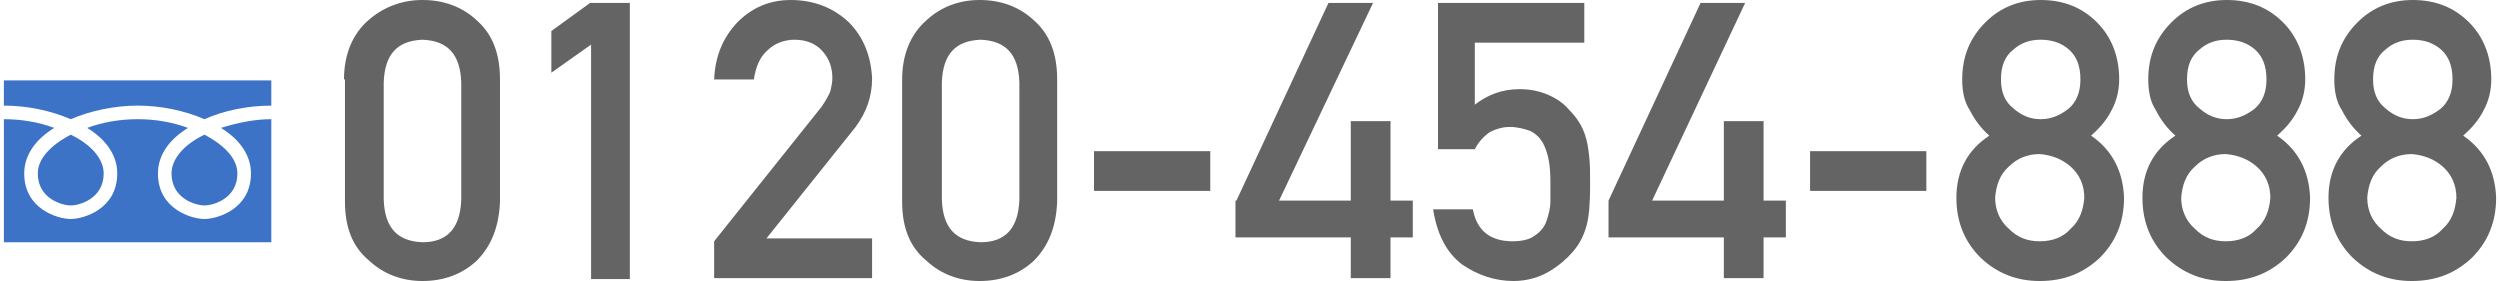
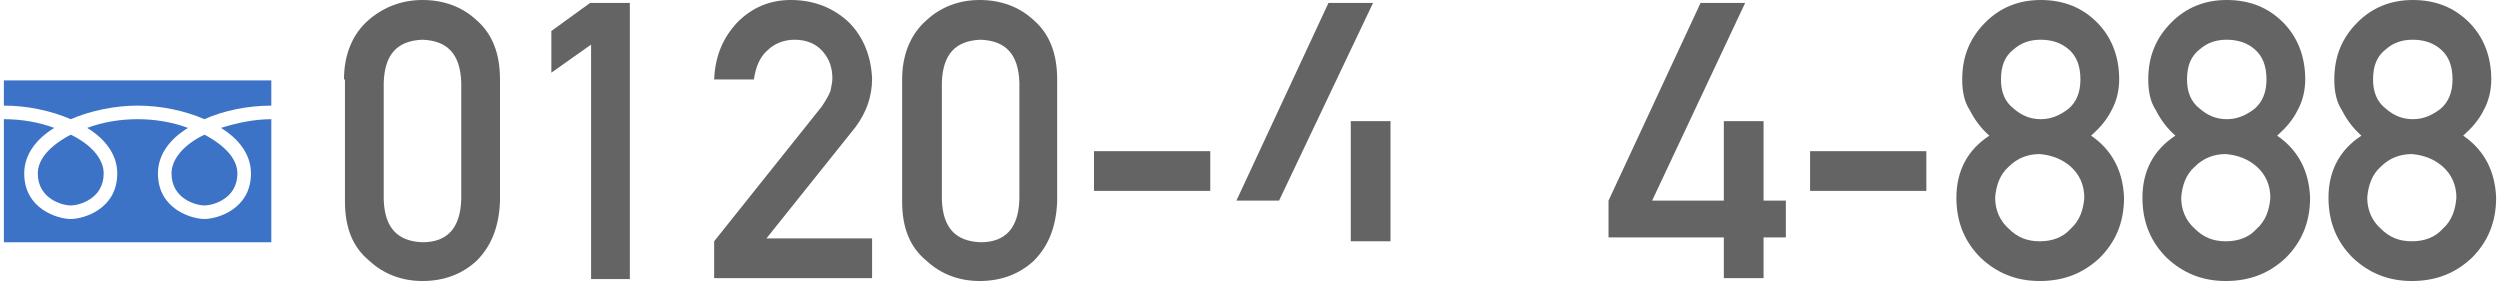
<svg xmlns="http://www.w3.org/2000/svg" version="1.1" id="レイヤー_1" x="0px" y="0px" viewBox="0 0 258 29" style="enable-background:new 0 0 258 29;" xml:space="preserve">
  <style type="text/css">
	.st0{fill:#646464;}
	.st1{fill:#3C73C6;}
</style>
  <g>
    <g>
      <path class="st0" d="M35.5,8.2c0-2.6,0.9-4.7,2.5-6.1C39.6,0.7,41.5,0,43.6,0c2.2,0,4.1,0.7,5.6,2.1c1.6,1.4,2.4,3.4,2.4,6.1v12.6    c-0.1,2.6-0.9,4.6-2.4,6.1c-1.5,1.4-3.4,2.1-5.6,2.1c-2.1,0-4-0.7-5.5-2.1c-1.7-1.4-2.5-3.4-2.5-6.1V8.2z M47.6,8.5    c-0.1-2.9-1.4-4.3-4-4.4c-2.6,0.1-3.9,1.5-4,4.4v12.1c0.1,2.9,1.4,4.3,4,4.4c2.6,0,3.9-1.5,4-4.4V8.5z" />
      <path class="st0" d="M56.9,7.5V3.2l4-2.9H65v28.5H61V4.6L56.9,7.5z" />
      <path class="st0" d="M73.7,24.9L84.8,11c0.4-0.6,0.7-1.1,0.9-1.6c0.1-0.5,0.2-0.9,0.2-1.3c0-1.1-0.3-2-1-2.8    c-0.7-0.8-1.7-1.2-2.9-1.2c-1.1,0-2.1,0.4-2.8,1.1c-0.8,0.7-1.2,1.7-1.4,3h-4.1c0.1-2.4,0.9-4.3,2.4-5.9c1.5-1.5,3.3-2.3,5.5-2.3    c2.4,0,4.4,0.8,6,2.3c1.5,1.5,2.3,3.5,2.4,5.8c0,1.9-0.6,3.5-1.7,5l-9.2,11.5h10.9v4.1H73.7V24.9z" />
      <path class="st0" d="M93.1,8.2c0-2.6,0.9-4.7,2.5-6.1c1.5-1.4,3.4-2.1,5.5-2.1c2.2,0,4.1,0.7,5.6,2.1c1.6,1.4,2.4,3.4,2.4,6.1    v12.6c-0.1,2.6-0.9,4.6-2.4,6.1c-1.5,1.4-3.4,2.1-5.6,2.1c-2.1,0-4-0.7-5.5-2.1c-1.7-1.4-2.5-3.4-2.5-6.1V8.2z M105.2,8.5    c-0.1-2.9-1.4-4.3-4-4.4c-2.6,0.1-3.9,1.5-4,4.4v12.1c0.1,2.9,1.4,4.3,4,4.4c2.6,0,3.9-1.5,4-4.4V8.5z" />
      <path class="st0" d="M112.9,15.6h12v4.1h-12V15.6z" />
-       <path class="st0" d="M127.6,20.7l9.5-20.4h4.6L132,20.7h7.4v-8.2h4.1v8.2h2.3v3.8h-2.3v4.2h-4.1v-4.2h-11.9V20.7z" />
-       <path class="st0" d="M148.3,0.3h15.2v4.1h-11.3v6.4c1.3-1,2.8-1.6,4.6-1.6c1.1,0,2.1,0.2,3,0.6c0.9,0.4,1.6,0.9,2.1,1.5    c0.8,0.8,1.4,1.7,1.7,2.7c0.2,0.6,0.3,1.2,0.4,2.1c0.1,0.8,0.1,1.8,0.1,3c0,1.8-0.1,3.3-0.4,4.3c-0.3,1-0.7,1.8-1.4,2.6    c-0.6,0.7-1.4,1.4-2.4,2c-1,0.6-2.3,1-3.7,1c-1.9,0-3.7-0.6-5.3-1.7c-1.6-1.2-2.6-3.1-3-5.7h4.1c0.4,2.2,1.8,3.3,4.1,3.3    c1,0,1.8-0.2,2.3-0.6c0.6-0.4,1-0.9,1.2-1.5c0.2-0.6,0.4-1.3,0.4-2c0-0.7,0-1.4,0-2.1c0-1.6-0.2-2.9-0.8-4    c-0.3-0.5-0.7-0.9-1.3-1.2c-0.6-0.2-1.3-0.4-2.1-0.4c-0.7,0-1.4,0.2-2,0.5c-0.6,0.4-1.2,1-1.6,1.8h-3.8V0.3z" />
+       <path class="st0" d="M127.6,20.7l9.5-20.4h4.6L132,20.7h7.4v-8.2h4.1v8.2h2.3h-2.3v4.2h-4.1v-4.2h-11.9V20.7z" />
      <path class="st0" d="M166,20.7l9.5-20.4h4.6l-9.6,20.4h7.4v-8.2h4.1v8.2h2.3v3.8h-2.3v4.2h-4.1v-4.2H166V20.7z" />
      <path class="st0" d="M186.8,15.6h12v4.1h-12V15.6z" />
      <path class="st0" d="M201.9,20.4c0-2.7,1.1-4.9,3.4-6.4c-0.8-0.7-1.5-1.6-2-2.6c-0.6-0.9-0.8-2-0.8-3.2c0-2.4,0.8-4.3,2.4-5.9    c1.5-1.5,3.4-2.3,5.7-2.3c2.4,0,4.3,0.8,5.8,2.3c1.5,1.5,2.3,3.5,2.3,5.9c0,1.2-0.3,2.3-0.8,3.2c-0.5,1-1.2,1.8-2.1,2.6    c2.2,1.5,3.3,3.7,3.4,6.4c0,2.6-0.9,4.6-2.5,6.2c-1.7,1.6-3.7,2.4-6.2,2.4c-2.4,0-4.4-0.8-6.1-2.4C202.8,25,201.9,23,201.9,20.4z     M205.9,20.4c0,1.3,0.5,2.4,1.4,3.2c0.9,0.9,1.9,1.3,3.2,1.3c1.3,0,2.4-0.4,3.2-1.3c0.9-0.8,1.3-1.9,1.4-3.2    c0-1.3-0.5-2.4-1.4-3.2c-0.9-0.8-2-1.2-3.2-1.3c-1.2,0-2.3,0.4-3.2,1.3C206.4,18,206,19.1,205.9,20.4z M206.5,8.2    c0,1.3,0.4,2.3,1.3,3c0.8,0.7,1.7,1.1,2.8,1.1c1.1,0,2-0.4,2.9-1.1c0.8-0.7,1.2-1.7,1.2-3c0-1.4-0.4-2.4-1.2-3.1    c-0.8-0.7-1.8-1-2.9-1c-1.1,0-2,0.3-2.8,1C206.9,5.8,206.5,6.8,206.5,8.2z" />
      <path class="st0" d="M221.1,20.4c0-2.7,1.1-4.9,3.4-6.4c-0.8-0.7-1.5-1.6-2-2.6c-0.6-0.9-0.8-2-0.8-3.2c0-2.4,0.8-4.3,2.4-5.9    c1.5-1.5,3.4-2.3,5.7-2.3c2.4,0,4.3,0.8,5.8,2.3c1.5,1.5,2.3,3.5,2.3,5.9c0,1.2-0.3,2.3-0.8,3.2c-0.5,1-1.2,1.8-2.1,2.6    c2.2,1.5,3.3,3.7,3.4,6.4c0,2.6-0.9,4.6-2.5,6.2c-1.7,1.6-3.7,2.4-6.2,2.4c-2.4,0-4.4-0.8-6.1-2.4C222,25,221.1,23,221.1,20.4z     M225.1,20.4c0,1.3,0.5,2.4,1.4,3.2c0.9,0.9,1.9,1.3,3.2,1.3c1.3,0,2.4-0.4,3.2-1.3c0.9-0.8,1.3-1.9,1.4-3.2    c0-1.3-0.5-2.4-1.4-3.2c-0.9-0.8-2-1.2-3.2-1.3c-1.2,0-2.3,0.4-3.2,1.3C225.6,18,225.2,19.1,225.1,20.4z M225.7,8.2    c0,1.3,0.4,2.3,1.3,3c0.8,0.7,1.7,1.1,2.8,1.1c1.1,0,2-0.4,2.9-1.1c0.8-0.7,1.2-1.7,1.2-3c0-1.4-0.4-2.4-1.2-3.1    c-0.8-0.7-1.8-1-2.9-1c-1.1,0-2,0.3-2.8,1C226.1,5.8,225.7,6.8,225.7,8.2z" />
      <path class="st0" d="M240.3,20.4c0-2.7,1.1-4.9,3.4-6.4c-0.8-0.7-1.5-1.6-2-2.6c-0.6-0.9-0.8-2-0.8-3.2c0-2.4,0.8-4.3,2.4-5.9    c1.5-1.5,3.4-2.3,5.7-2.3c2.4,0,4.3,0.8,5.8,2.3c1.5,1.5,2.3,3.5,2.3,5.9c0,1.2-0.3,2.3-0.8,3.2c-0.5,1-1.2,1.8-2.1,2.6    c2.2,1.5,3.3,3.7,3.4,6.4c0,2.6-0.9,4.6-2.5,6.2c-1.7,1.6-3.7,2.4-6.2,2.4c-2.4,0-4.4-0.8-6.1-2.4C241.2,25,240.3,23,240.3,20.4z     M244.3,20.4c0,1.3,0.5,2.4,1.4,3.2c0.9,0.9,1.9,1.3,3.2,1.3c1.3,0,2.4-0.4,3.2-1.3c0.9-0.8,1.3-1.9,1.4-3.2    c0-1.3-0.5-2.4-1.4-3.2c-0.9-0.8-2-1.2-3.2-1.3c-1.2,0-2.3,0.4-3.2,1.3C244.8,18,244.4,19.1,244.3,20.4z M244.9,8.2    c0,1.3,0.4,2.3,1.3,3c0.8,0.7,1.7,1.1,2.8,1.1c1.1,0,2-0.4,2.9-1.1c0.8-0.7,1.2-1.7,1.2-3c0-1.4-0.4-2.4-1.2-3.1    c-0.8-0.7-1.8-1-2.9-1c-1.1,0-2,0.3-2.8,1C245.3,5.8,244.9,6.8,244.9,8.2z" />
    </g>
    <path class="st1" d="M7.3,21.2c0.9,0,3.4-0.7,3.4-3.3c0-1.5-1.3-3-3.4-4c-2.1,1.1-3.4,2.5-3.4,4C3.9,20.5,6.4,21.2,7.3,21.2z    M17.7,17.9c0,2.6,2.5,3.3,3.4,3.3c0.9,0,3.4-0.7,3.4-3.3c0-1.5-1.3-2.9-3.4-4C19,14.9,17.7,16.4,17.7,17.9z M28,25V12.3   c-1.8,0-3.6,0.4-5.2,0.9c1.8,1.1,3.1,2.7,3.1,4.7c0,3.7-3.5,4.7-4.8,4.7c-1.3,0-4.8-1-4.8-4.7c0-2,1.3-3.6,3.1-4.7   c-1.6-0.6-3.4-0.9-5.2-0.9c-1.8,0-3.6,0.3-5.2,0.9c1.8,1.1,3.1,2.7,3.1,4.7c0,3.7-3.5,4.7-4.8,4.7s-4.8-1-4.8-4.7   c0-2,1.3-3.6,3.1-4.7c-1.6-0.6-3.4-0.9-5.2-0.9V25H28z M28,10.9V8.3H0.4v2.6c2.4,0,4.8,0.5,6.9,1.4c2.1-0.9,4.6-1.4,6.9-1.4   c2.4,0,4.8,0.5,6.9,1.4C23.1,11.4,25.6,10.9,28,10.9z" />
  </g>
</svg>